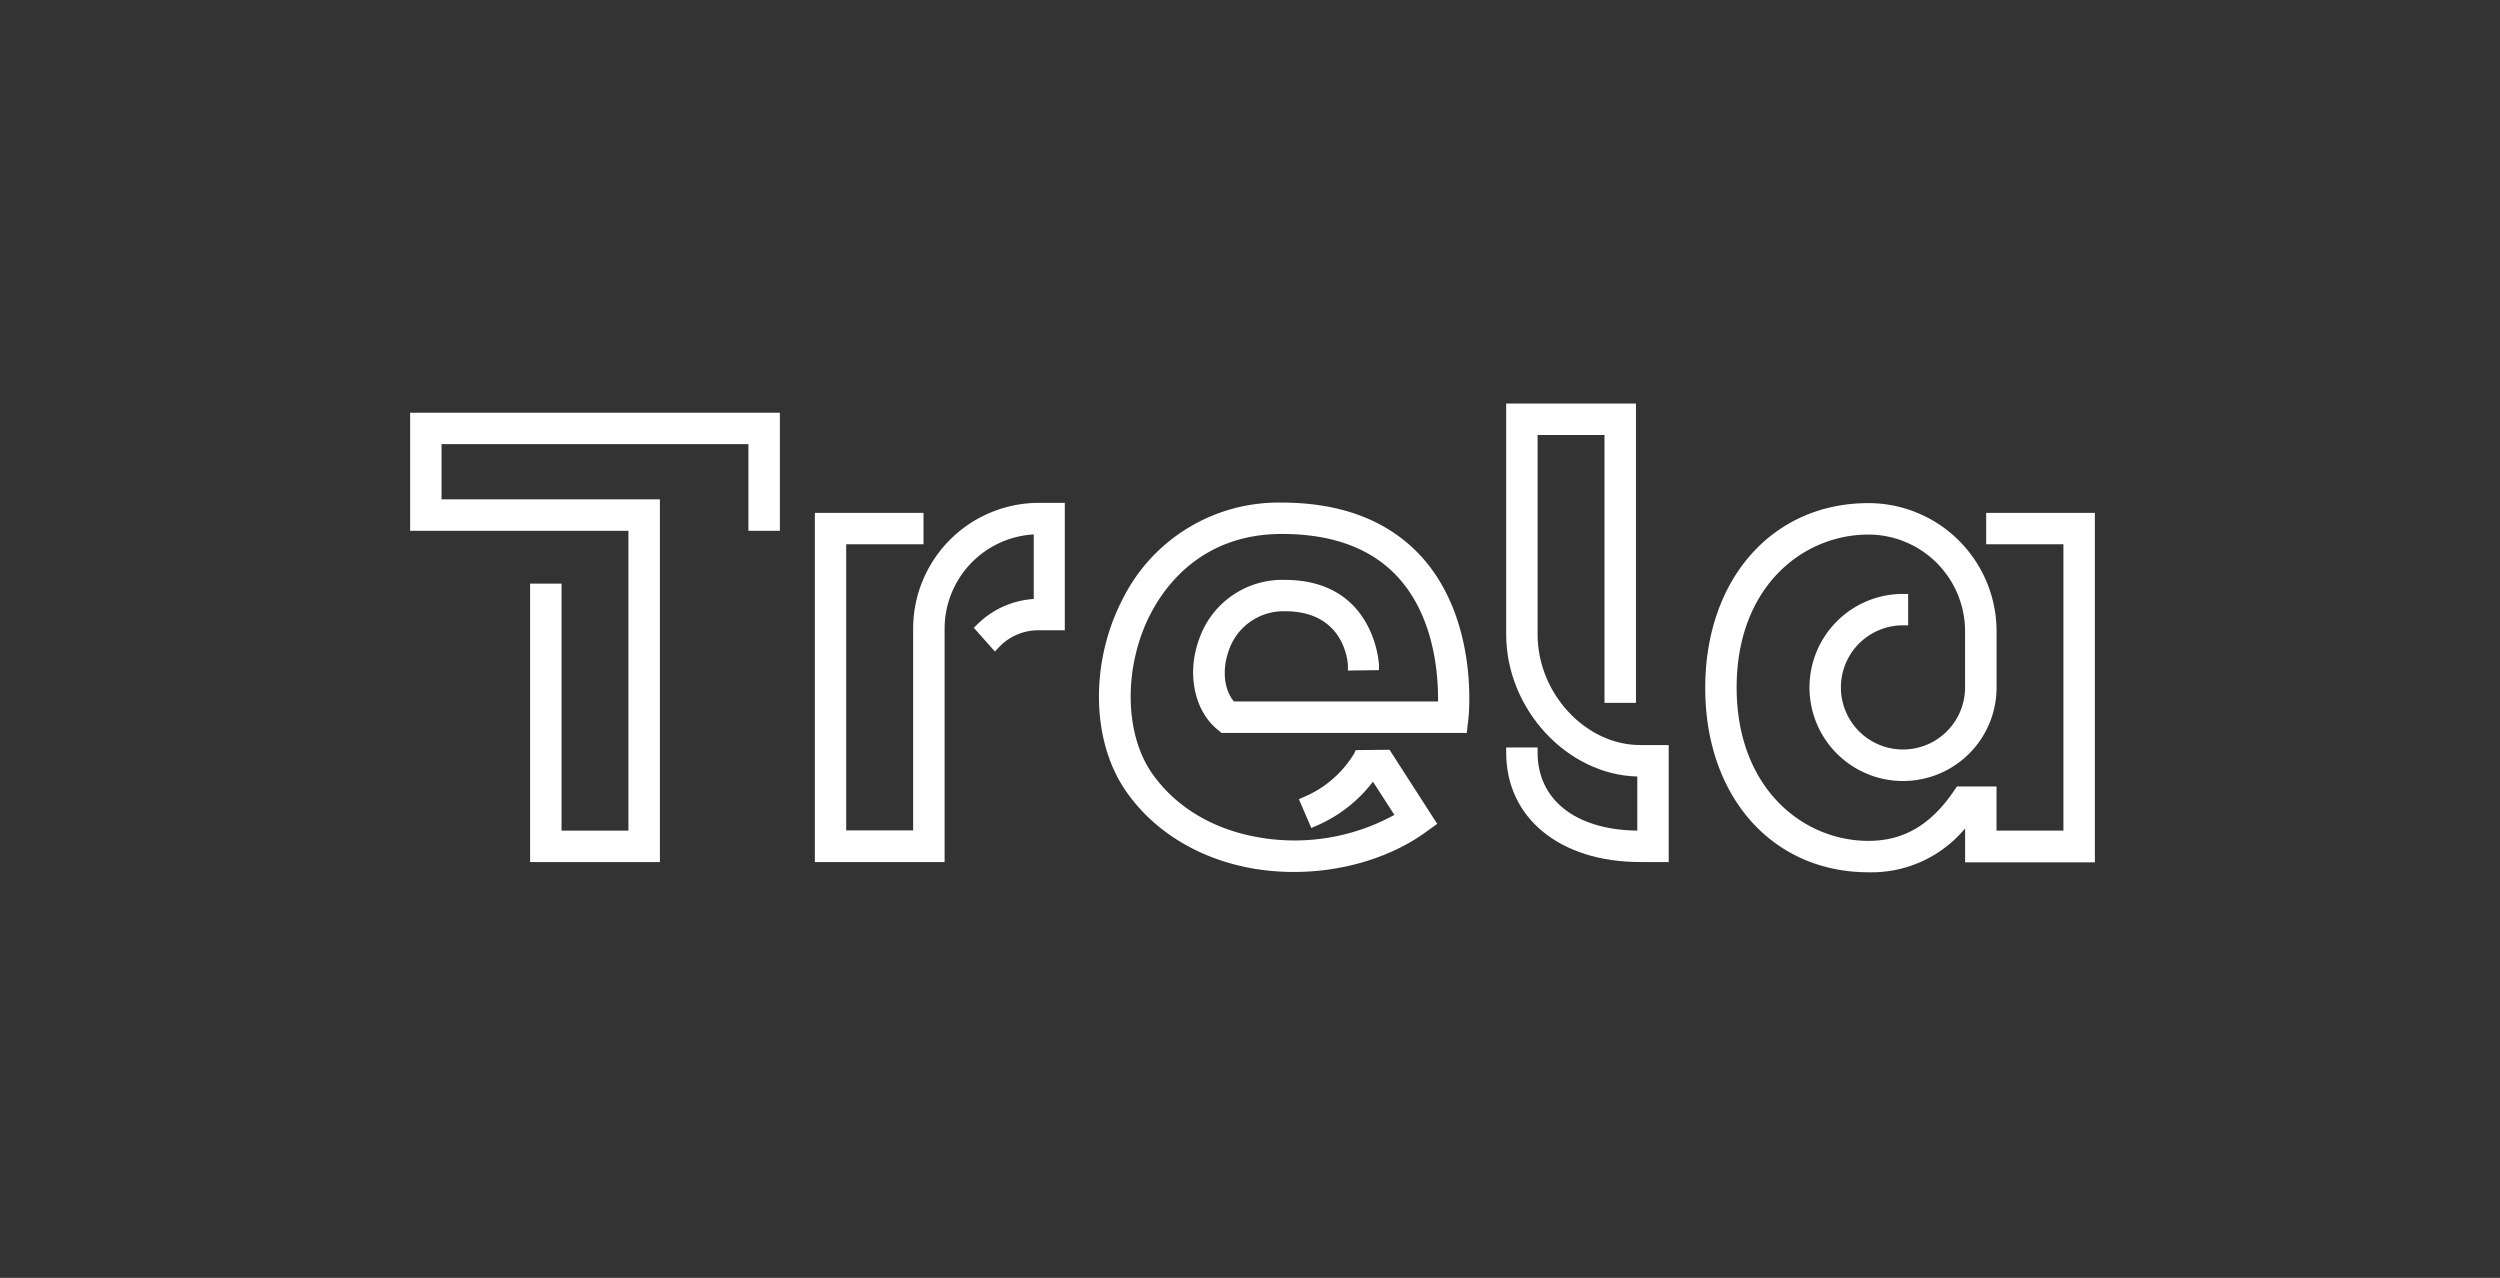
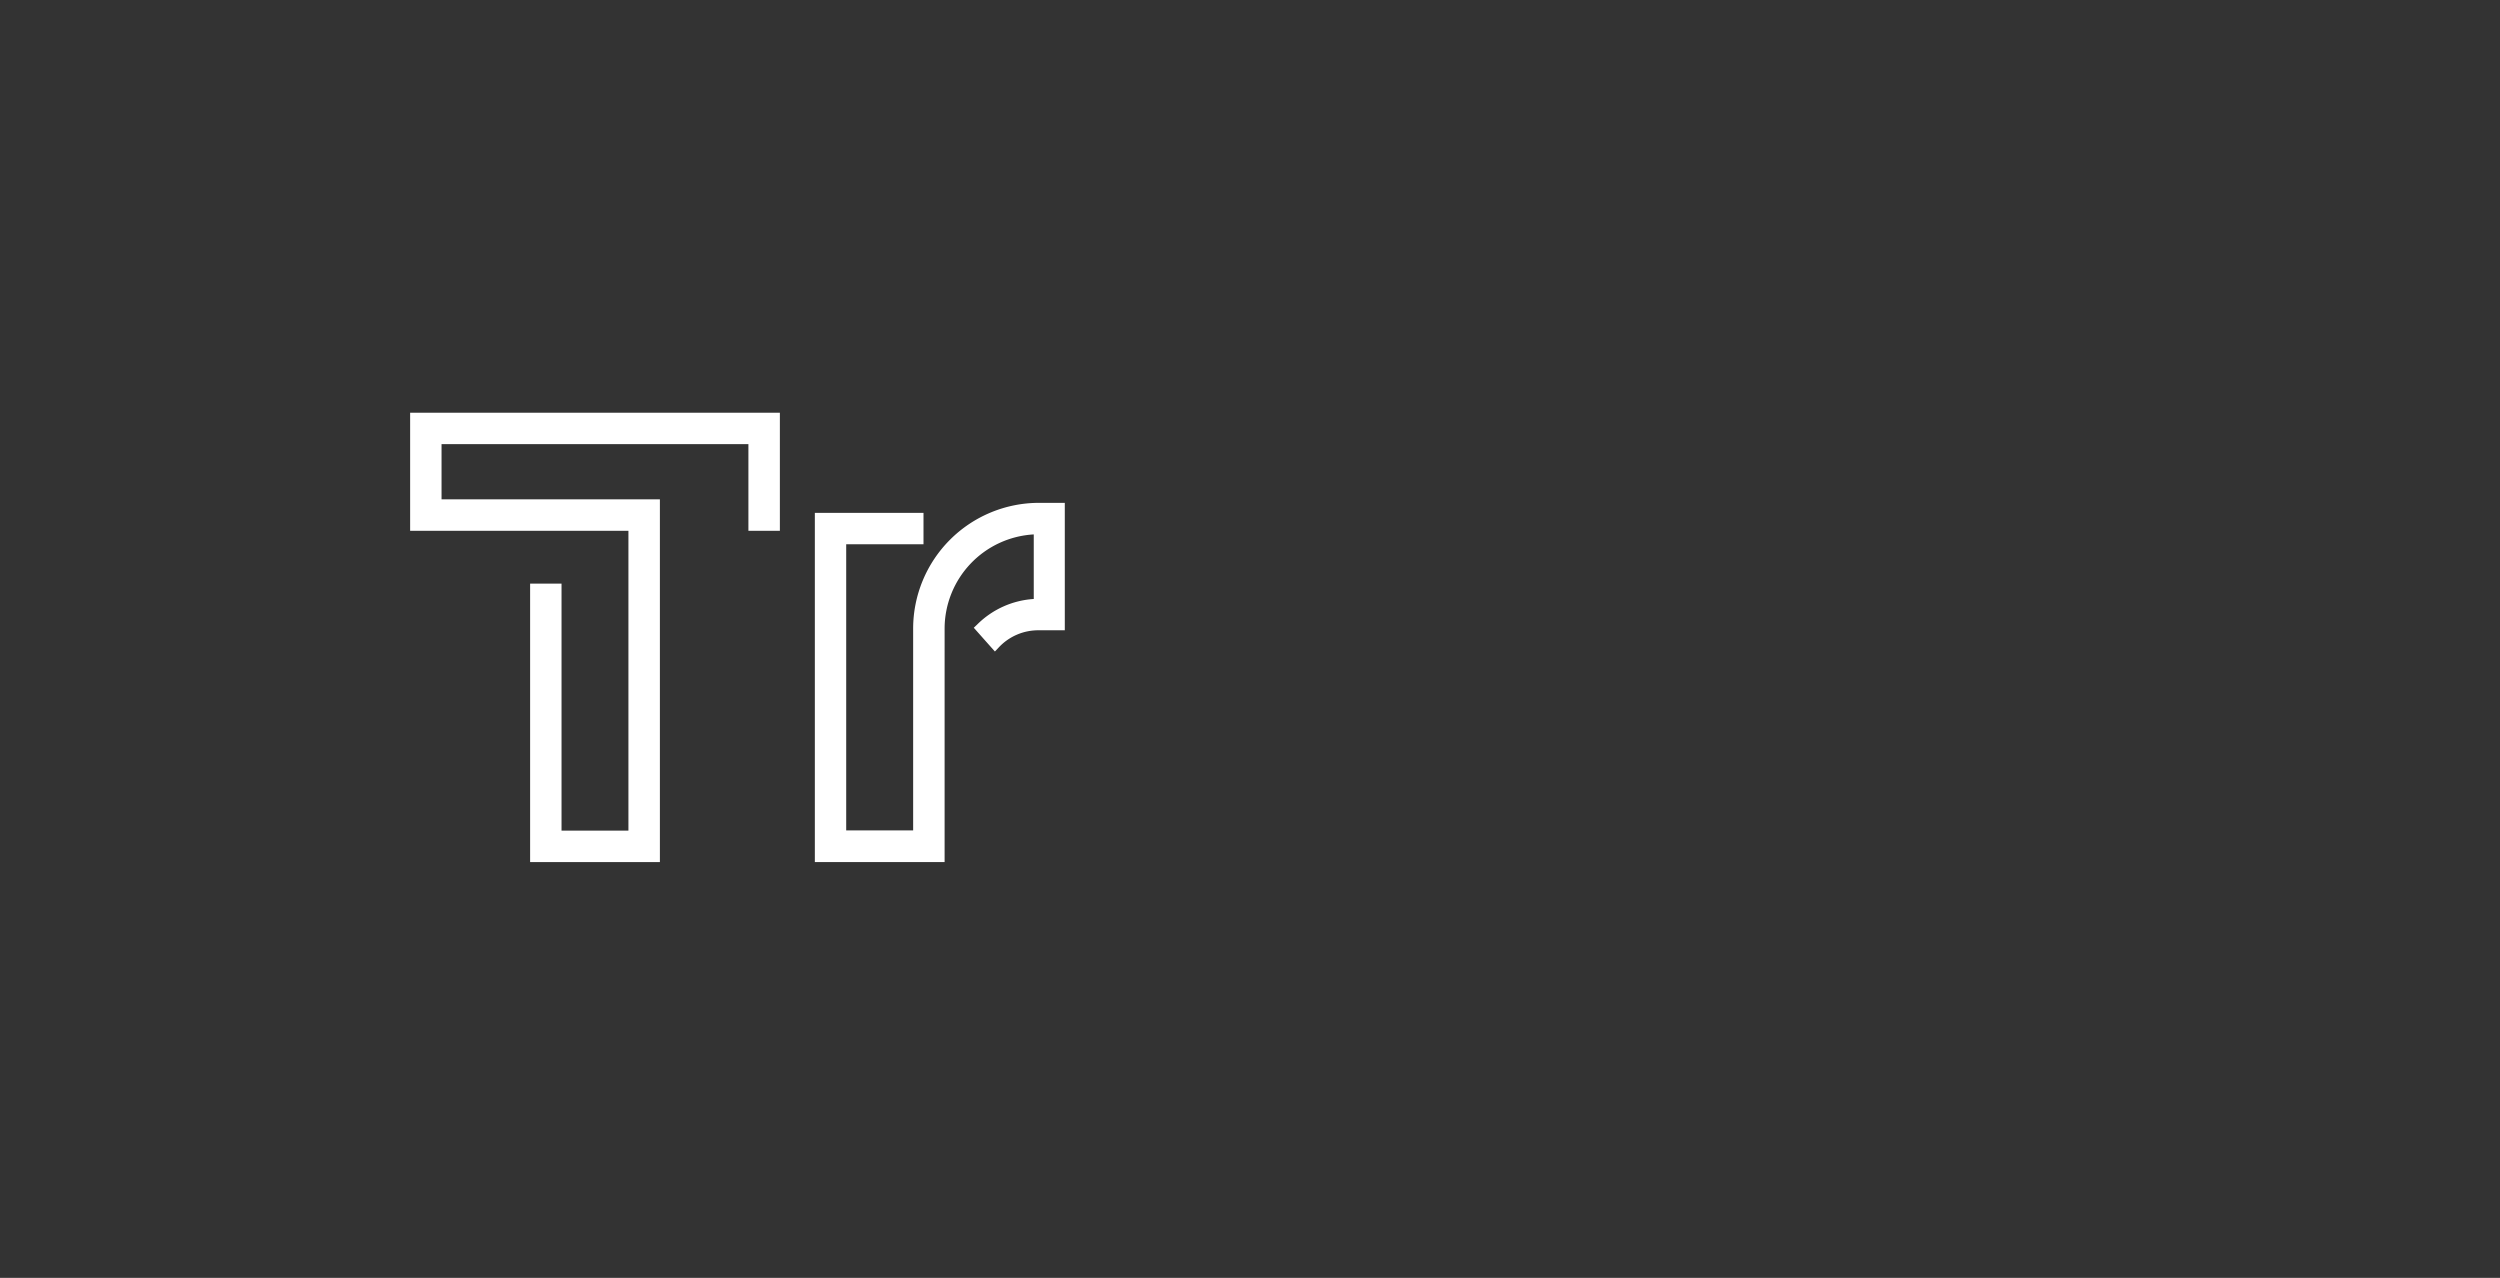
<svg xmlns="http://www.w3.org/2000/svg" id="Calque_1" data-name="Calque 1" viewBox="0 0 483.19 246.98">
  <rect x="0" y="0" width="483.19" height="246.98" fill="#333333" stroke="none" />
  <defs>
    <style>.cls-1{fill:#fff;}</style>
  </defs>
  <polygon class="cls-1" points="79.27 102.59 121.46 102.59 121.46 160.54 108.53 160.54 108.53 112.8 102.46 112.8 102.46 166.62 127.54 166.62 127.54 96.51 85.34 96.51 85.34 85.84 144.65 85.84 144.65 102.59 150.73 102.59 150.73 79.77 79.27 79.77 79.27 102.59" />
  <path class="cls-1" d="M176.49,121.5v39H163.55V105.19h14.94V99.12h-21v67.5h25.08V121.5a18.26,18.26,0,0,1,17.23-18.21v12.48a17,17,0,0,0-10.89,4.89l-.7.67,4.08,4.59.75-.79a10.44,10.44,0,0,1,7.76-3.31h5V97.19h-5A24.33,24.33,0,0,0,176.49,121.5Z" />
-   <path class="cls-1" d="M297.18,122.63V84.08h12.93v51.77h6.08V78H291.11v44.62c0,14.44,11.78,27.13,25.34,27.46v10.45h-.34c-11.67-.23-18.93-6-18.93-15.06v-1h-6.07v1c0,12.64,10.4,21.14,25.89,21.14h5.52V144H317C306.44,144,297.18,134,297.18,122.63Z" />
-   <path class="cls-1" d="M383.88,99.12v6.07h14.93v55.35H385.88V152h-7.65l-.3.44c-4.54,6.88-9.89,10.08-16.81,10.08-12.66,0-25.47-10.19-25.47-29.66s12.81-29.54,25.47-29.54A18.7,18.7,0,0,1,379.8,122v10.86a12,12,0,1,1-12-12h1v-6.07h-1a18.08,18.08,0,1,0,18.09,18.08V122a24.79,24.79,0,0,0-24.76-24.76c-18.57,0-31.55,14.7-31.55,35.73s13,35.62,31.55,35.62a23.53,23.53,0,0,0,18.68-8.48v6.56h25.08V99.12Z" />
-   <path class="cls-1" d="M261.73,145.64a20.84,20.84,0,0,1-9.77,8.42l-.92.4,2.41,5.57.91-.4a27.18,27.18,0,0,0,11-8.55l4.14,6.42a40.1,40.1,0,0,1-26.33,4.32c-8.77-1.52-16.08-5.94-20.56-12.43-5.39-7.81-5.44-20.83-.13-30.95,3-5.69,10.24-15.24,25.29-15.24,9.92,0,17.53,2.88,22.61,8.57,6.84,7.65,7.62,18.57,7.56,23.81H238.49c-1.92-2.27-2.32-6.15-1-9.84a11.16,11.16,0,0,1,10.89-7.6c11.58,0,12.12,10,12.14,10.46l0,1,6-.08v-1c0-.16-.78-16.44-18.21-16.44a17,17,0,0,0-16.6,11.61c-2.34,6.5-.88,13.6,3.54,17.27l.85.7h47.39l.31-2.7c.09-.76,2-18.95-8.91-31.2-6.29-7-15.42-10.62-27.16-10.62a33.64,33.64,0,0,0-30.66,18.48c-6.41,12.21-6.2,27.51.51,37.23,5.41,7.84,14.12,13.16,24.51,15a46.88,46.88,0,0,0,8,.68c9.38,0,18.63-2.78,25.35-7.61l2.34-1.69-9.22-14.32-6.55.07A5.09,5.09,0,0,1,261.73,145.64Z" />
</svg>